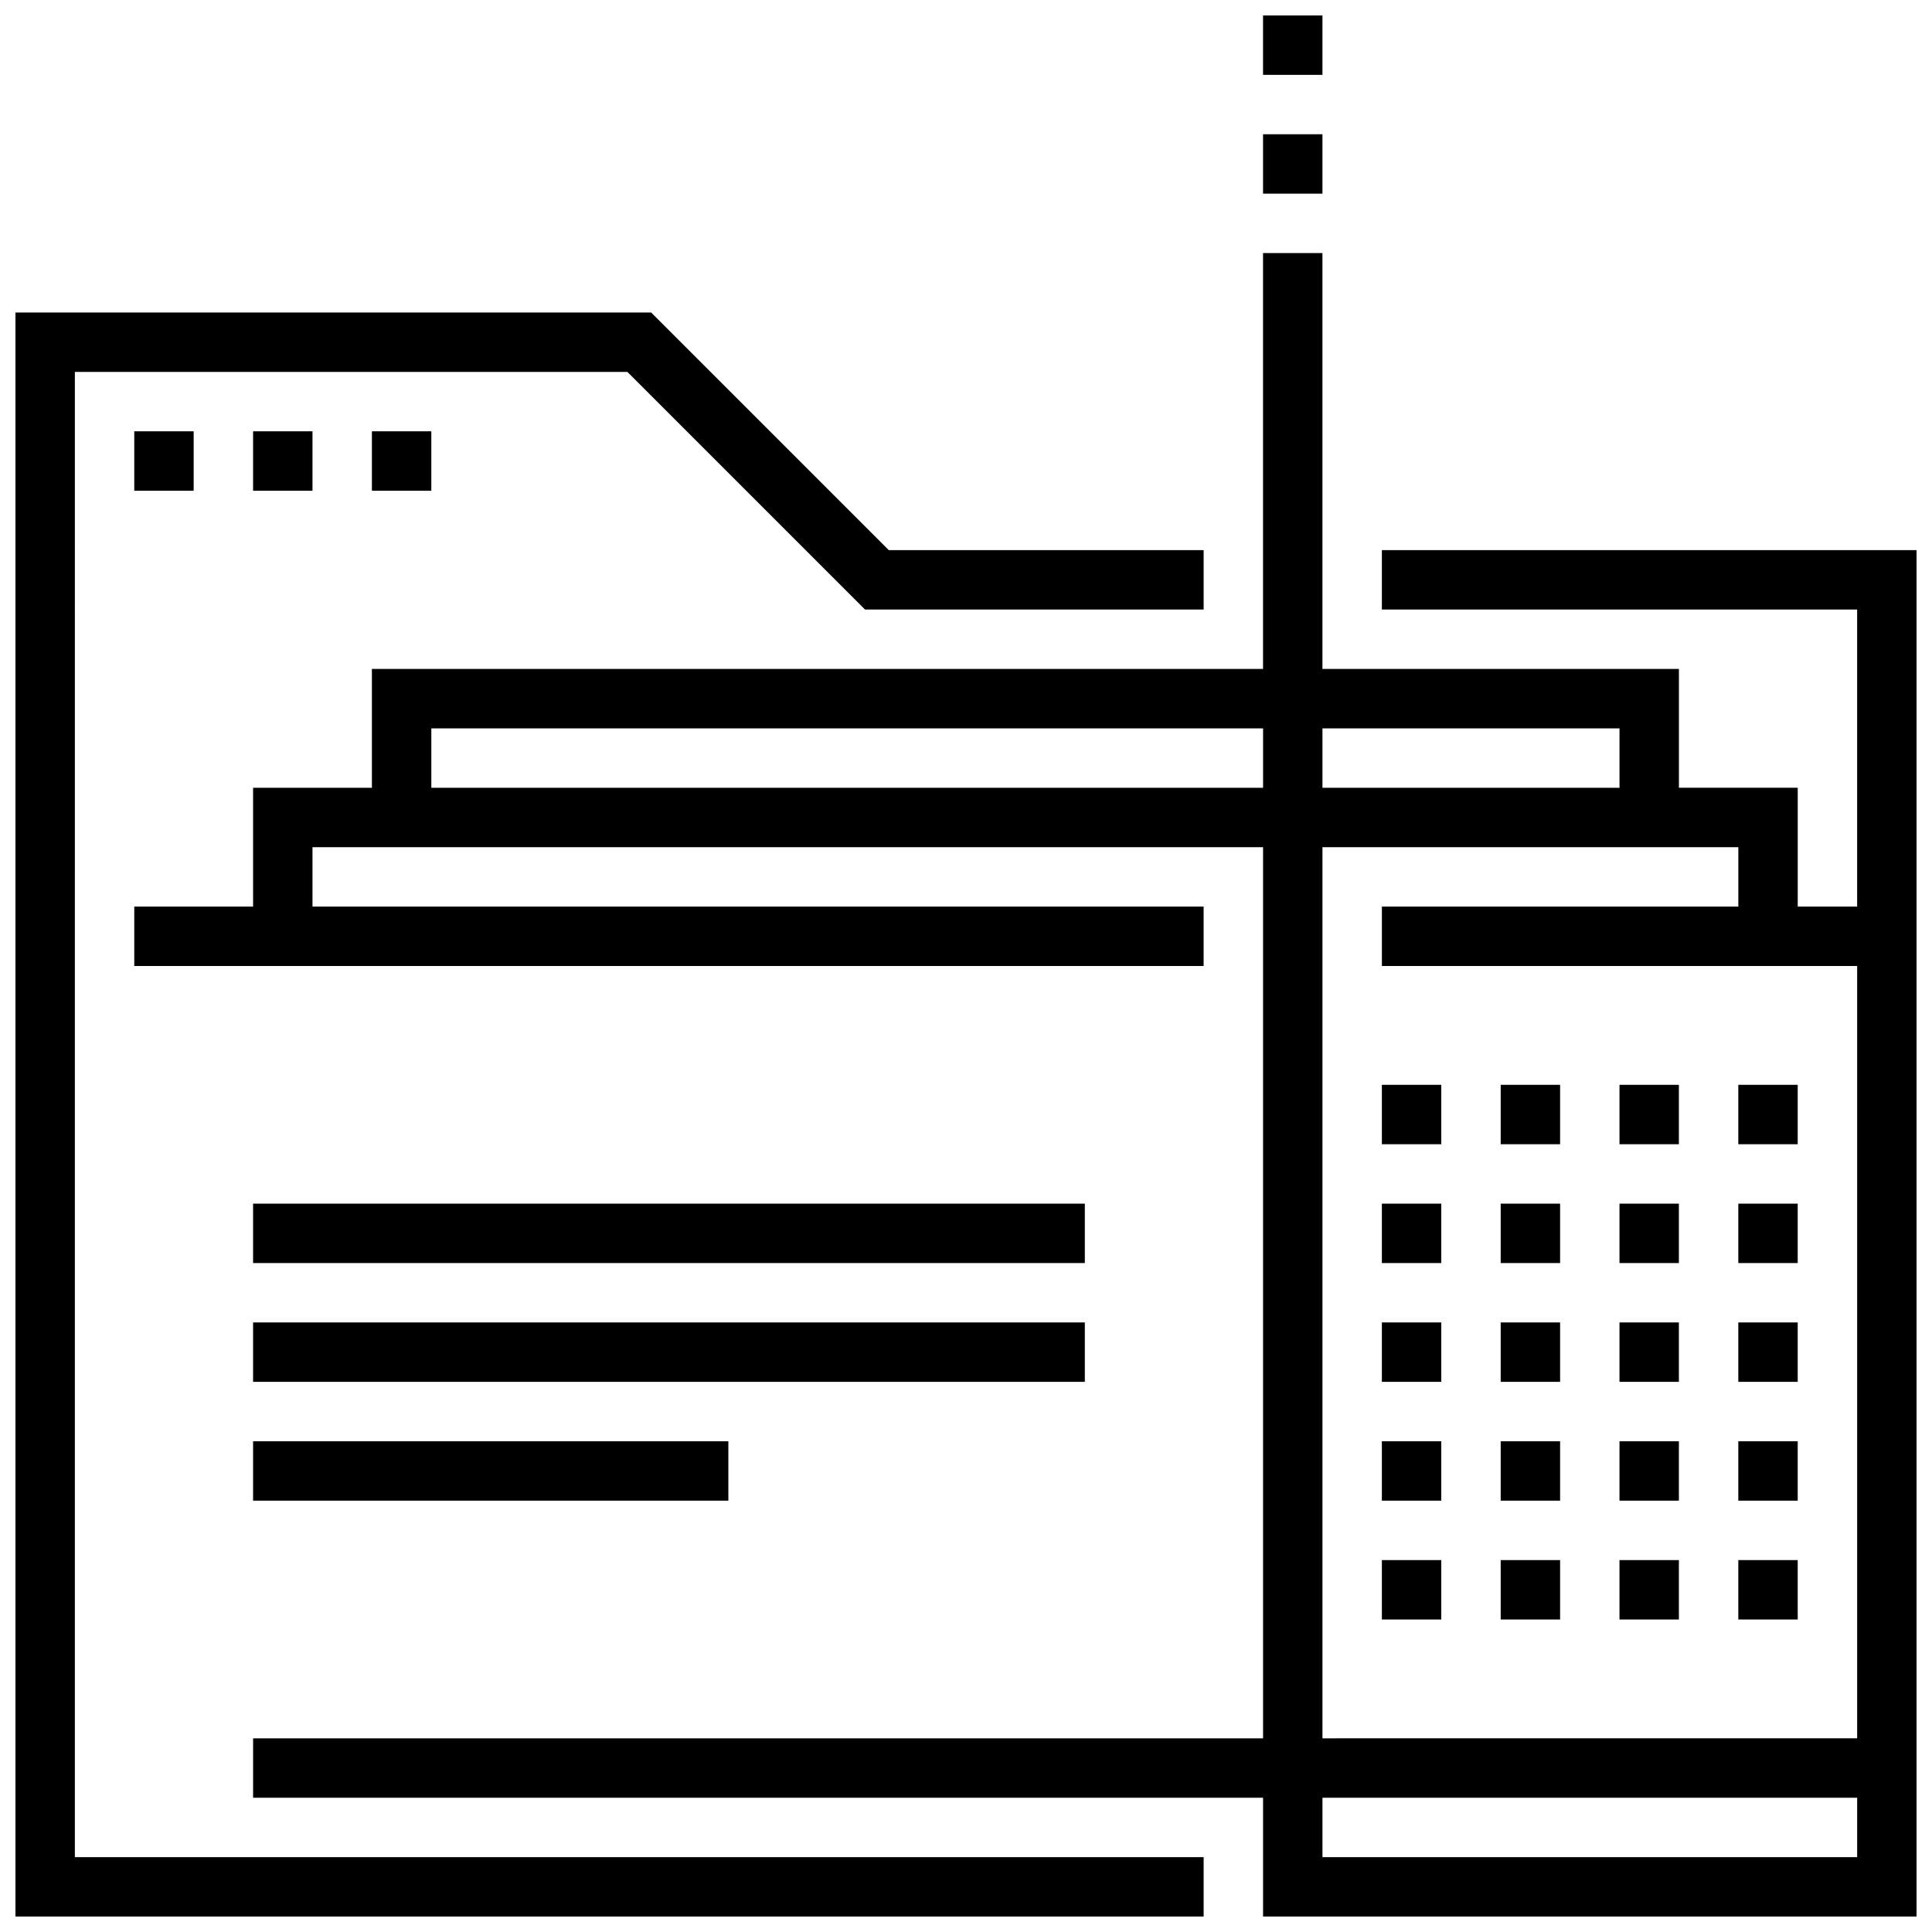
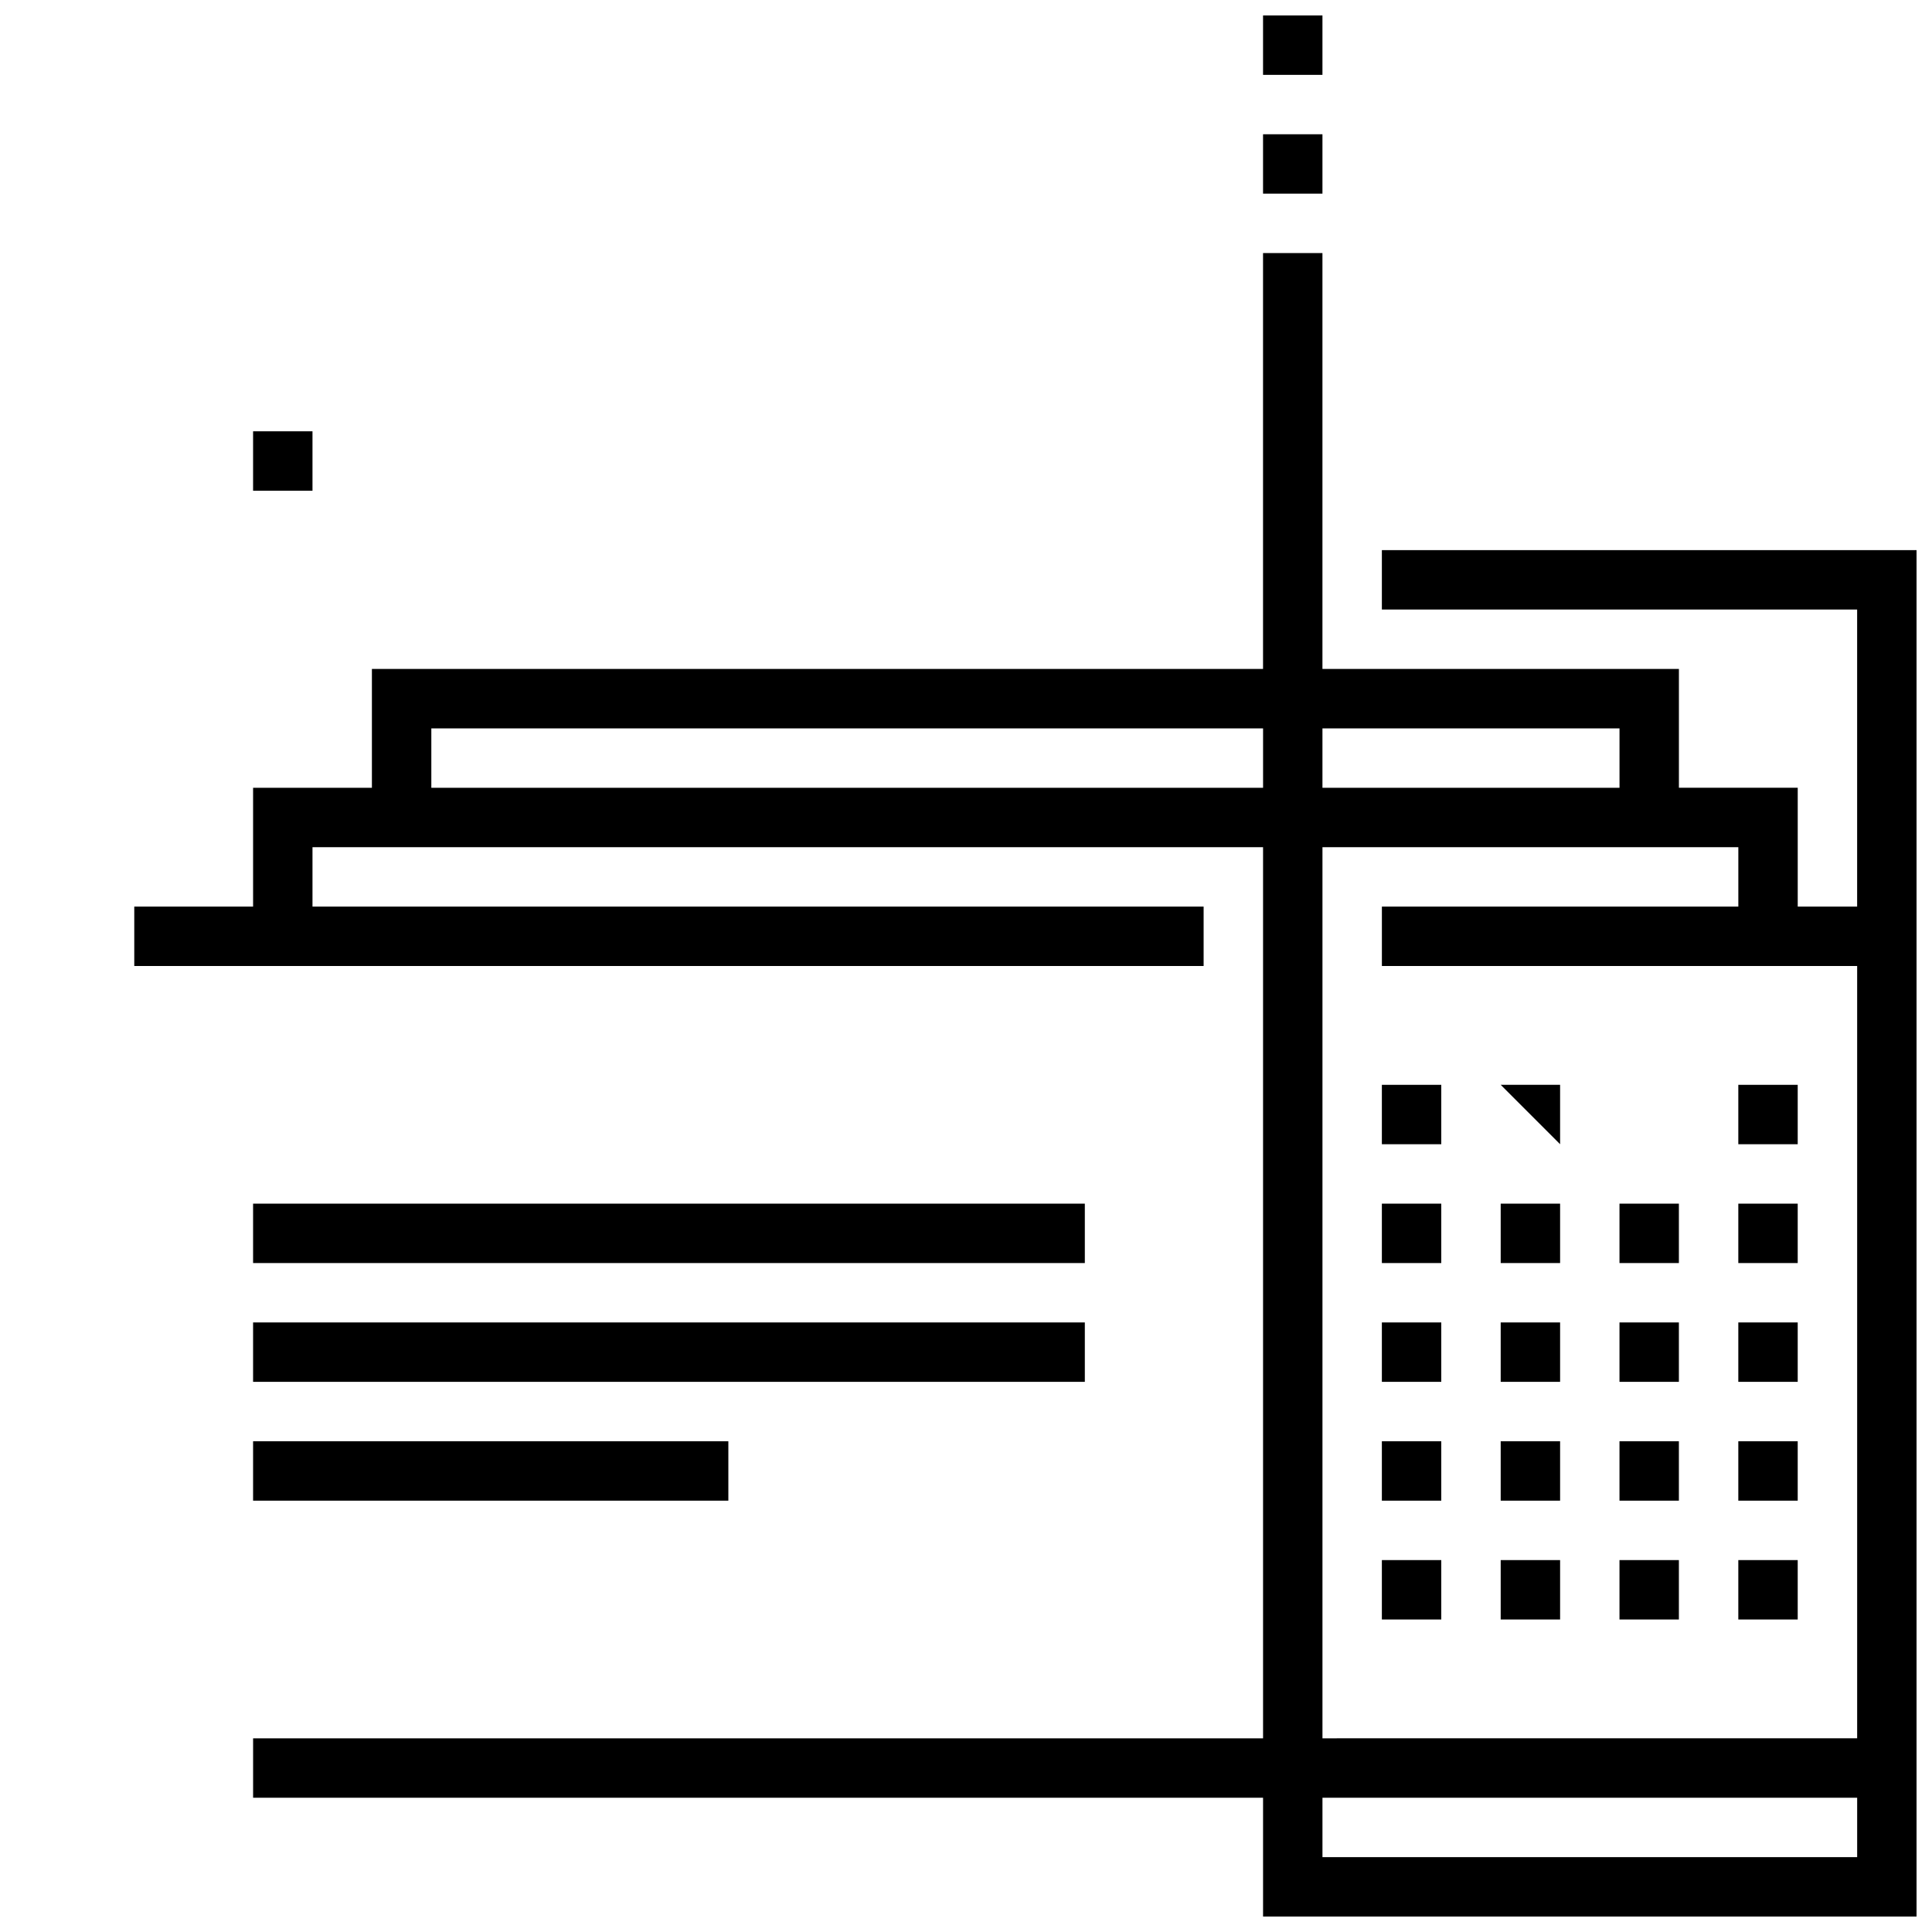
<svg xmlns="http://www.w3.org/2000/svg" width="800px" height="800px" version="1.1" viewBox="144 144 512 512">
  <defs>
    <clipPath id="c">
      <path d="m478 148.09h17v15.906h-17z" />
    </clipPath>
    <clipPath id="b">
      <path d="m179 211h472.9v440.9h-472.9z" />
    </clipPath>
    <clipPath id="a">
-       <path d="m148.09 226h314.91v425.9h-314.91z" />
-     </clipPath>
+       </clipPath>
  </defs>
  <g clip-path="url(#c)">
    <path d="m478.72 148.09h15.742v15.742h-15.742z" />
  </g>
  <path d="m478.72 179.58h15.742v15.742h-15.742z" />
  <g clip-path="url(#b)">
    <path d="m510.21 289.79v15.742h125.95v78.719h-15.742v-31.488h-31.488v-31.488l-94.469 0.004v-110.21h-15.742v110.21h-236.16v31.488h-31.488v31.488h-31.488v15.742h283.39v-15.742h-236.16v-15.742h251.91v236.16h-267.65v15.742h267.65v31.488h173.18v-362.11zm62.977 47.234v15.742h-78.723v-15.742zm-314.88 15.742v-15.742h220.42v15.742zm236.16 15.746h110.21v15.742h-94.461v15.742h125.95v204.67l-141.7 0.004zm0 267.65v-15.742h141.7v15.742z" />
  </g>
  <path d="m211.07 494.46h220.42v15.742h-220.42z" />
  <path d="m211.07 462.98h220.42v15.742h-220.42z" />
  <path d="m211.07 525.95h125.95v15.742h-125.95z" />
  <g clip-path="url(#a)">
    <path d="m163.84 242.56h146.42l62.977 62.977h89.742v-15.746h-83.445l-62.977-62.977h-168.46v425.09h314.88v-15.742h-299.14z" />
  </g>
  <path d="m211.07 258.3h15.742v15.742h-15.742z" />
-   <path d="m242.56 258.3h15.742v15.742h-15.742z" />
-   <path d="m179.58 258.3h15.742v15.742h-15.742z" />
  <path d="m510.21 431.49h15.742v15.742h-15.742z" />
-   <path d="m541.7 431.49h15.742v15.742h-15.742z" />
-   <path d="m573.18 431.49h15.742v15.742h-15.742z" />
+   <path d="m541.7 431.49h15.742v15.742z" />
  <path d="m604.67 431.49h15.742v15.742h-15.742z" />
  <path d="m510.21 462.98h15.742v15.742h-15.742z" />
  <path d="m541.7 462.98h15.742v15.742h-15.742z" />
  <path d="m573.18 462.98h15.742v15.742h-15.742z" />
  <path d="m604.67 462.98h15.742v15.742h-15.742z" />
  <path d="m510.21 494.46h15.742v15.742h-15.742z" />
  <path d="m541.7 494.46h15.742v15.742h-15.742z" />
  <path d="m573.18 494.46h15.742v15.742h-15.742z" />
  <path d="m604.67 494.46h15.742v15.742h-15.742z" />
  <path d="m510.21 525.95h15.742v15.742h-15.742z" />
  <path d="m541.7 525.95h15.742v15.742h-15.742z" />
  <path d="m573.18 525.95h15.742v15.742h-15.742z" />
  <path d="m604.67 525.95h15.742v15.742h-15.742z" />
  <path d="m510.21 557.44h15.742v15.742h-15.742z" />
  <path d="m541.7 557.44h15.742v15.742h-15.742z" />
  <path d="m573.18 557.44h15.742v15.742h-15.742z" />
  <path d="m604.67 557.44h15.742v15.742h-15.742z" />
</svg>